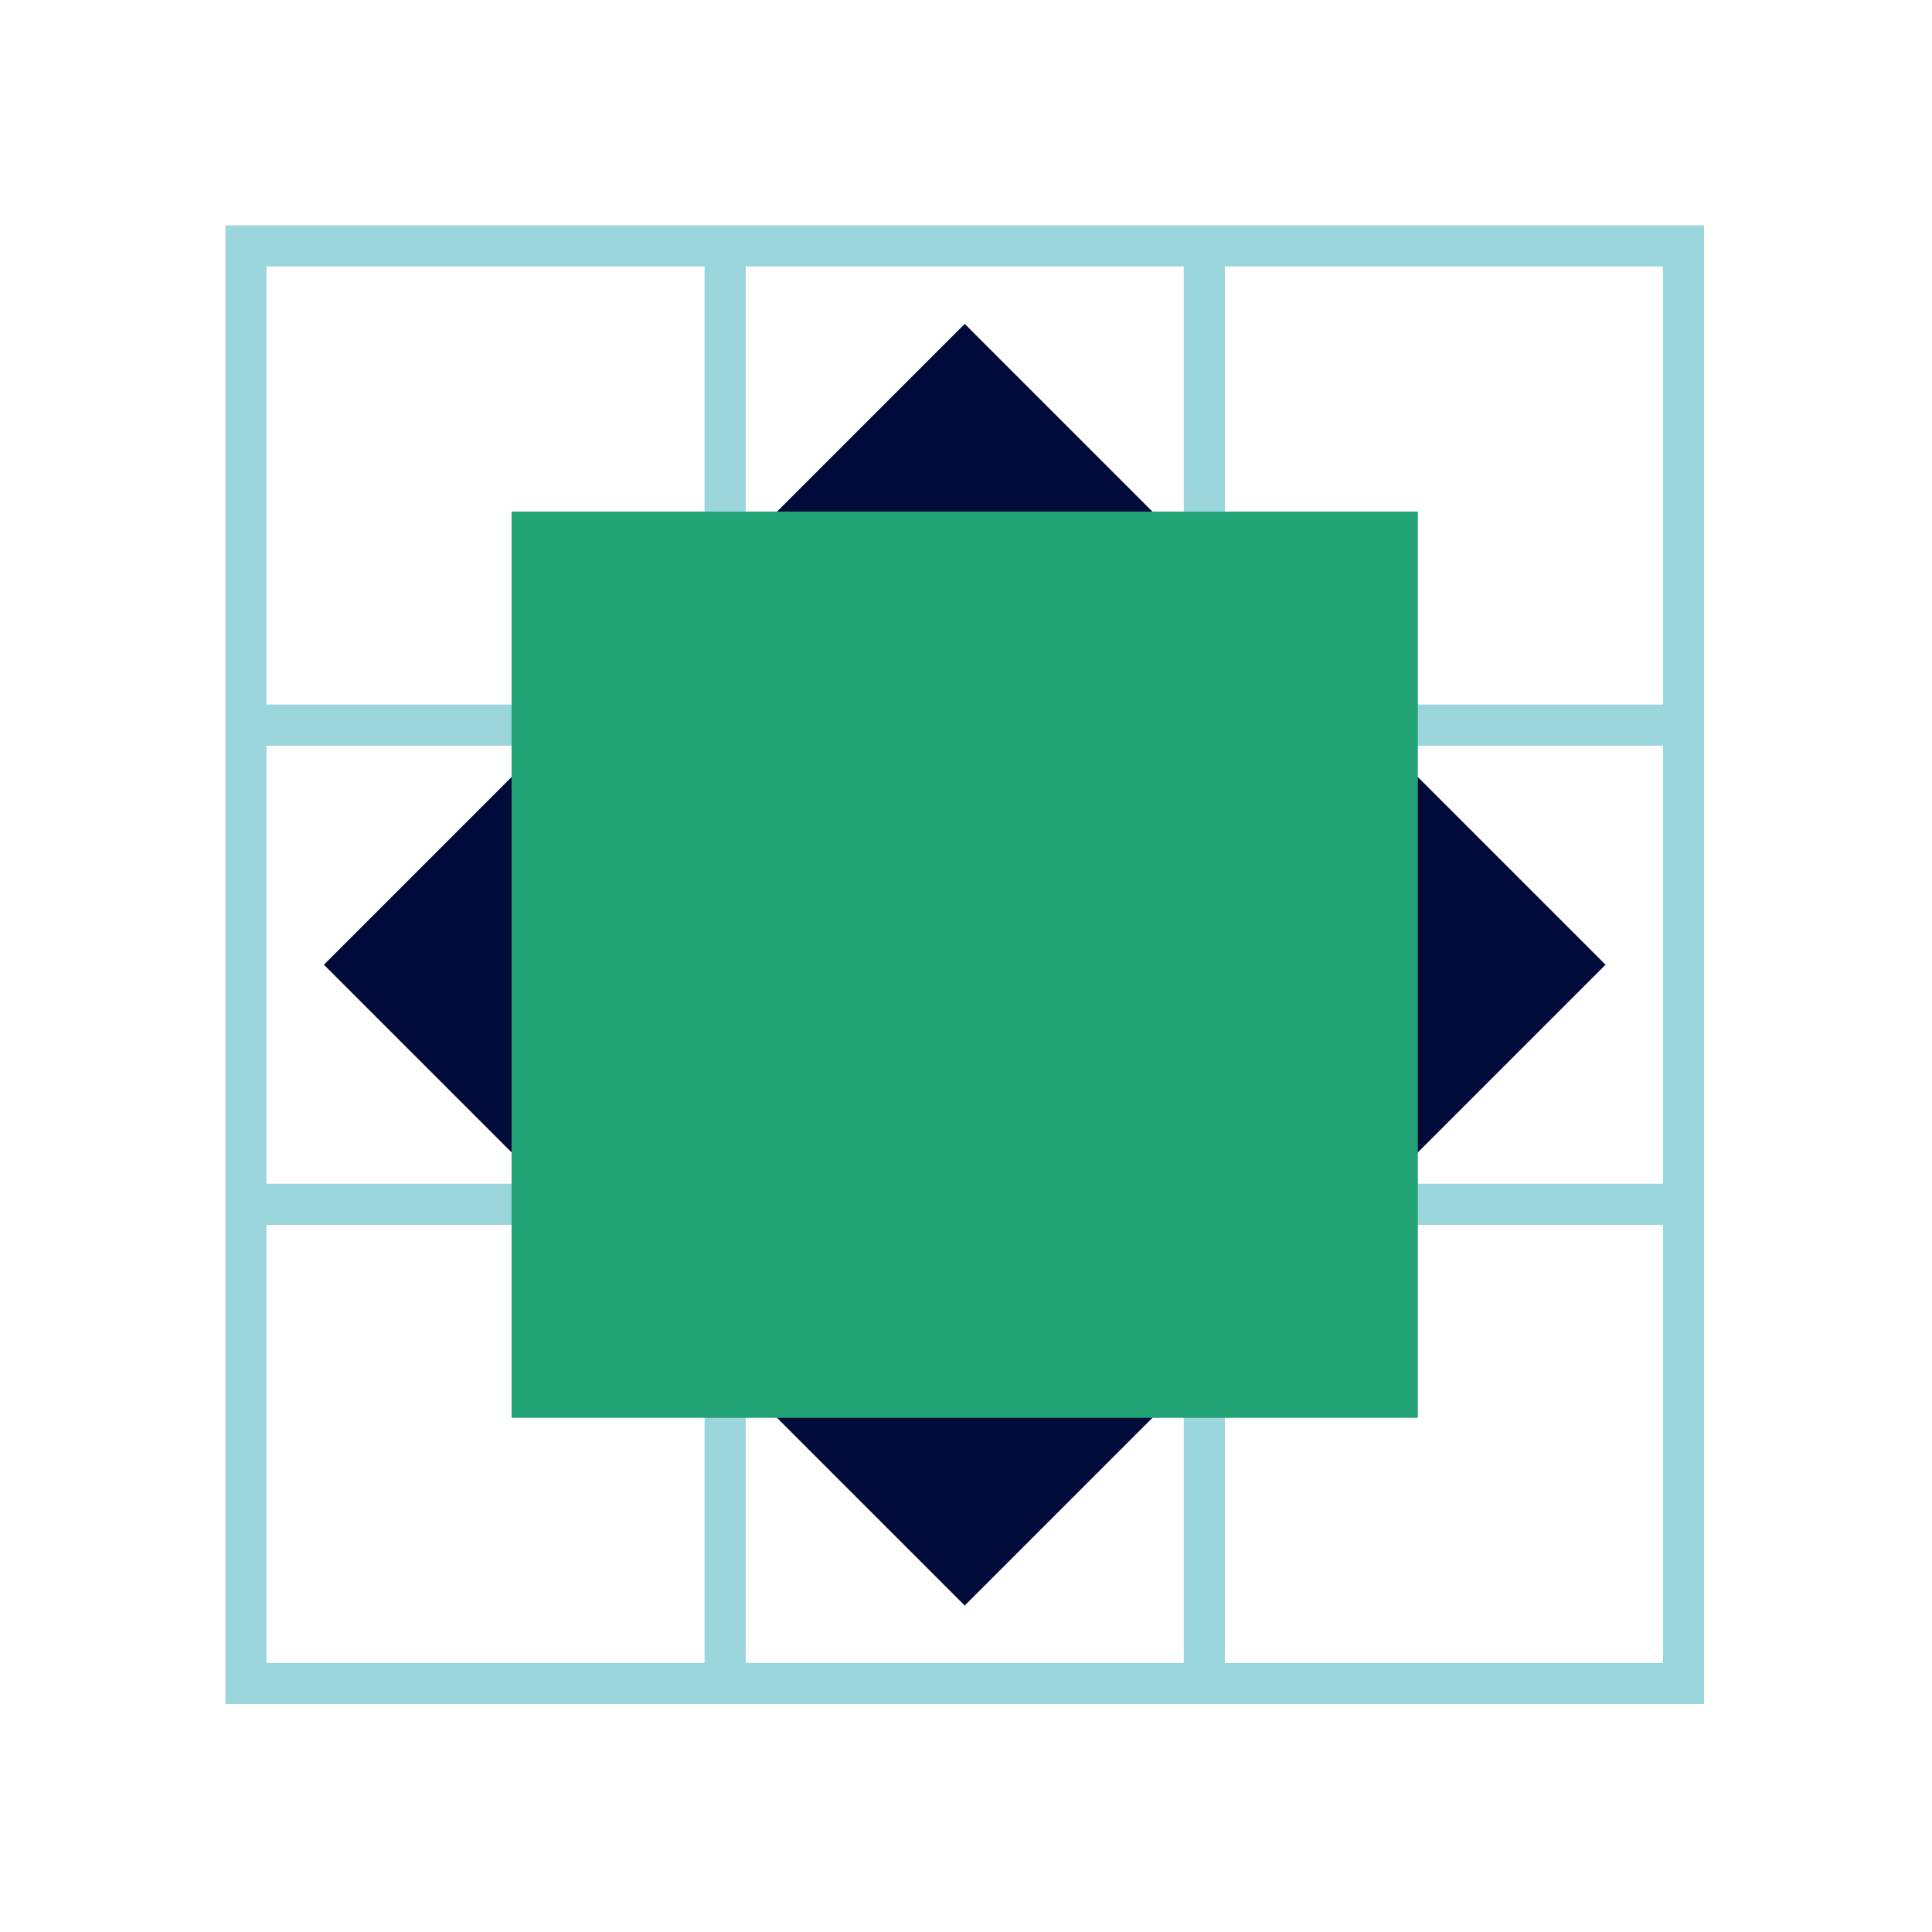
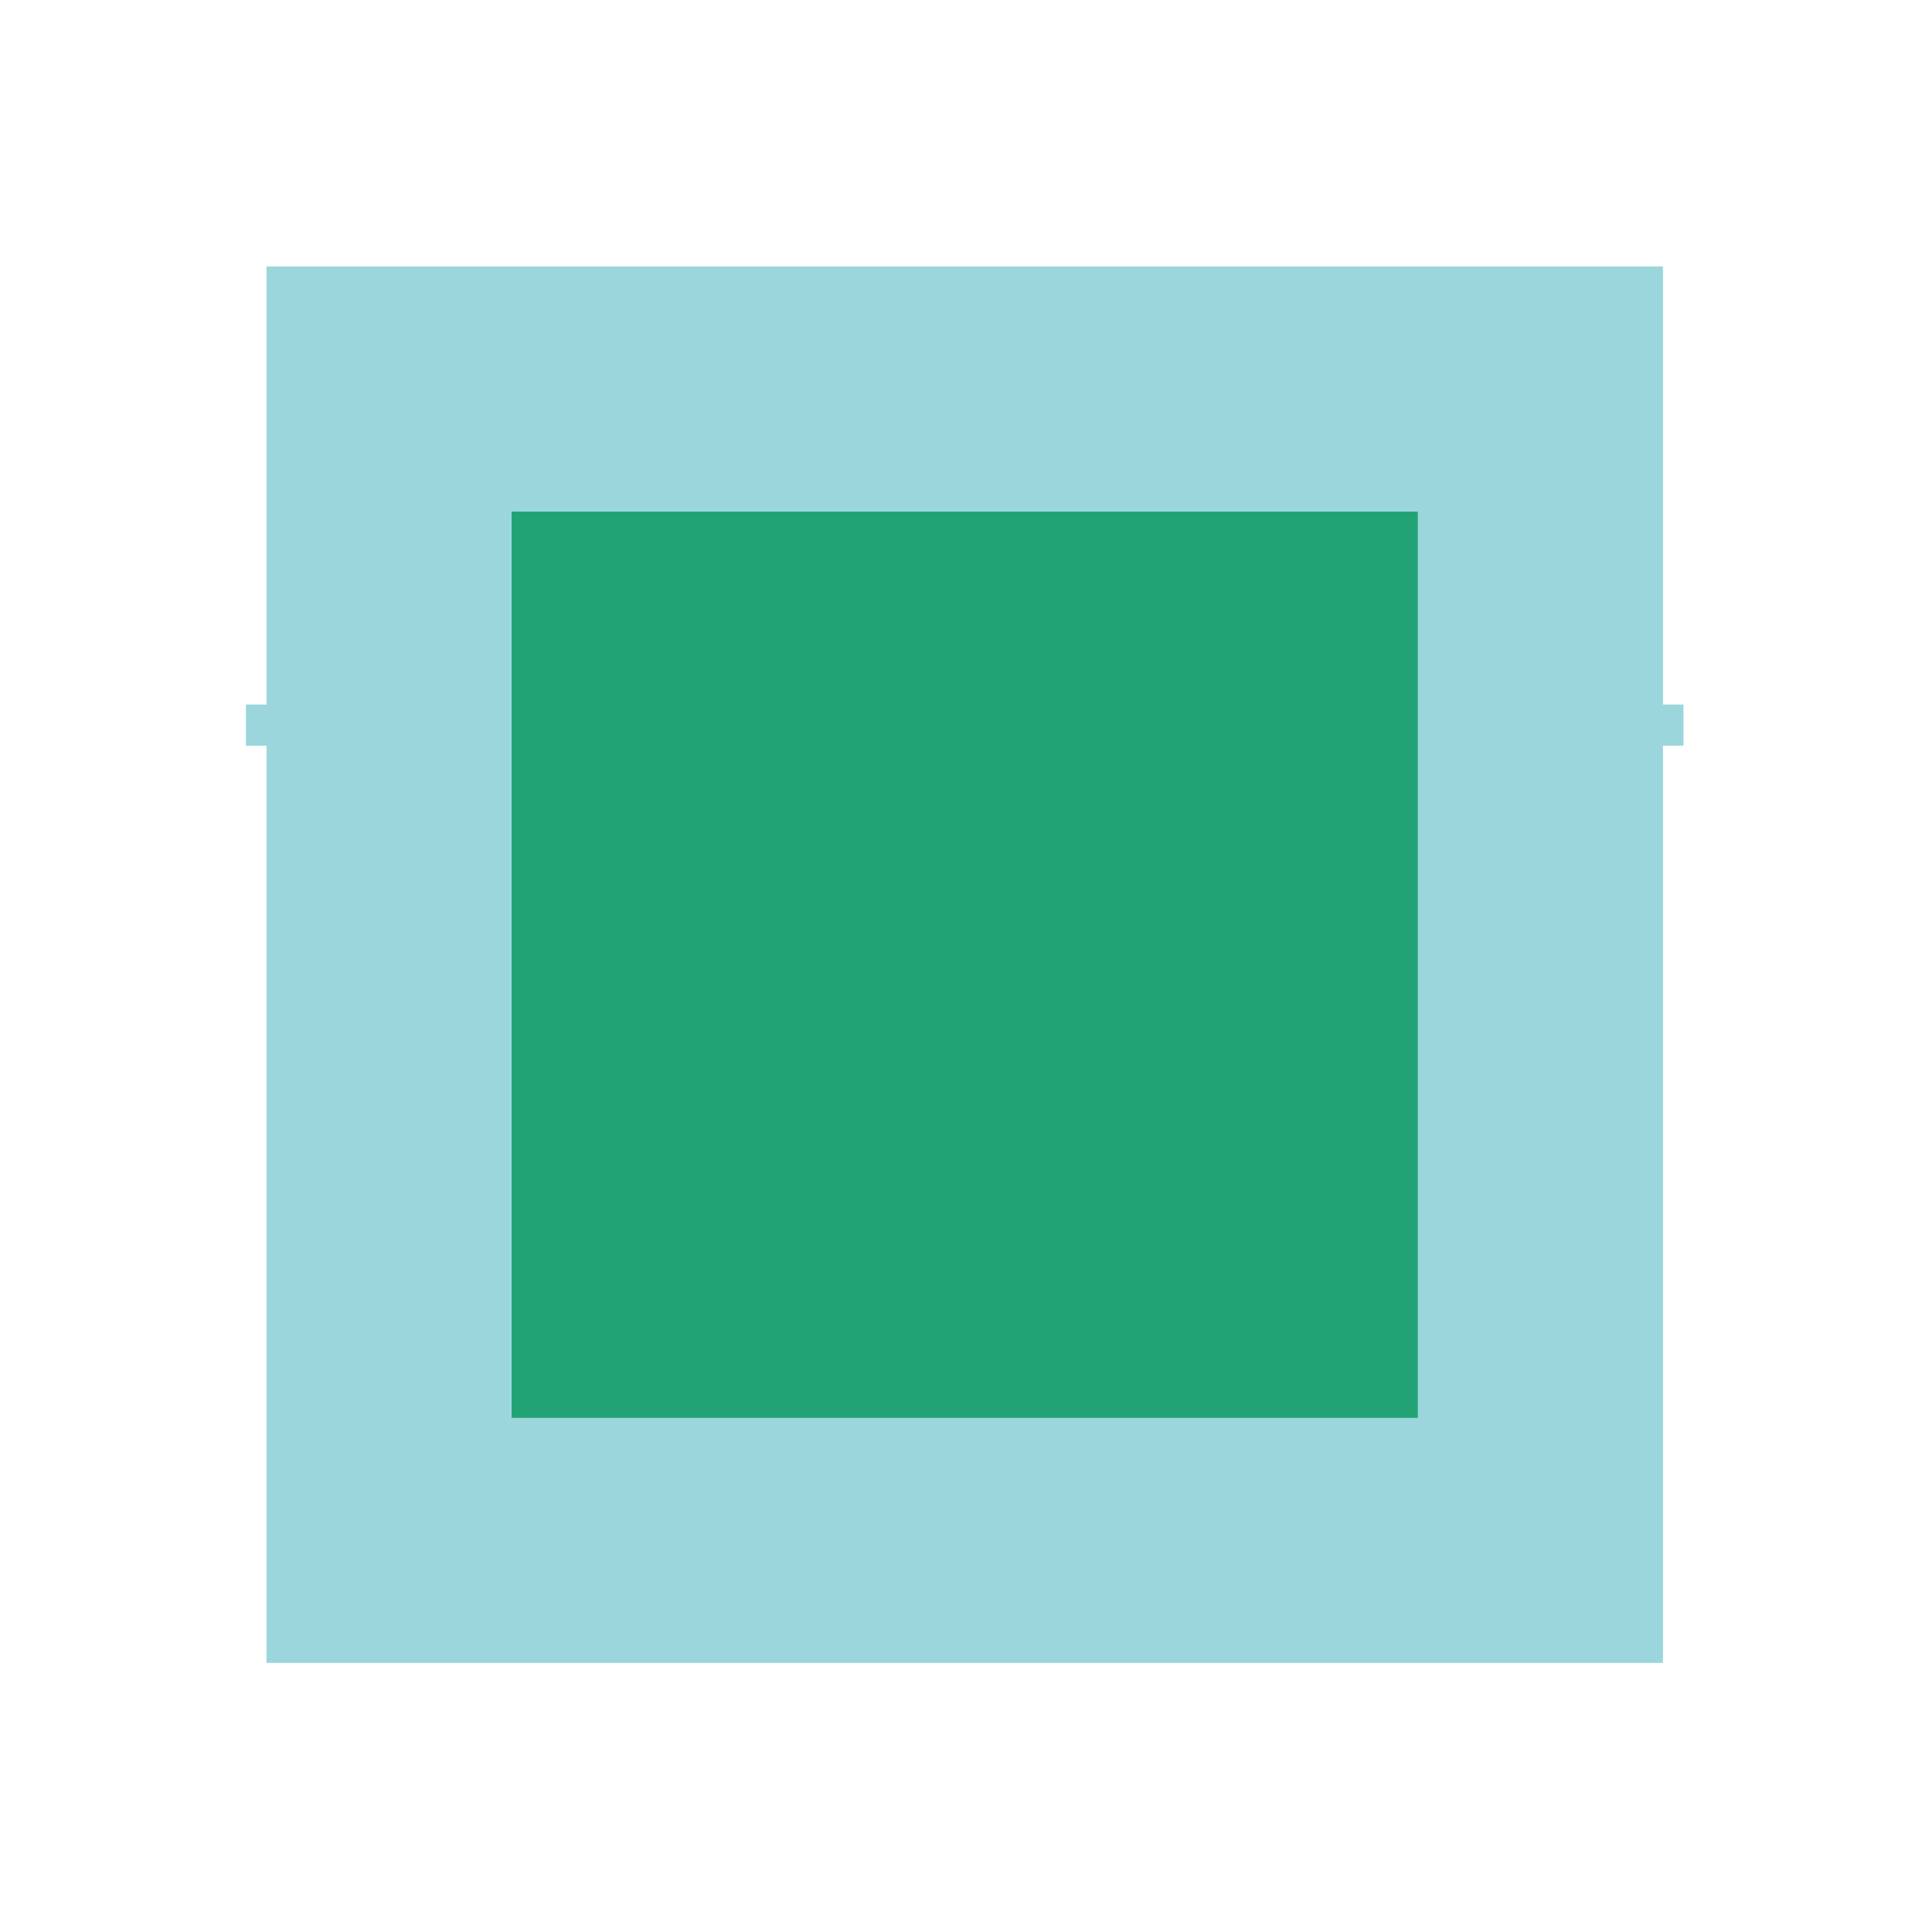
<svg xmlns="http://www.w3.org/2000/svg" width="114" height="114">
  <g data-name="グループ 8950">
    <path data-name="長方形 5421" fill="none" d="M0 0h114v114H0z" />
    <g data-name="グループ 8840">
-       <path data-name="パス 8076" d="M100.548 100.548H13.3V13.3h87.248zm-84.822-2.426h82.4v-82.4h-82.4z" fill="#9ad6db" />
-       <path data-name="長方形 5432" fill="#9ad6db" d="M41.574 14.513H44v84.822h-2.426z" />
-       <path data-name="長方形 5433" fill="#9ad6db" d="M69.848 14.513h2.426v84.822h-2.426z" />
+       <path data-name="パス 8076" d="M100.548 100.548H13.3h87.248zm-84.822-2.426h82.4v-82.4h-82.4z" fill="#9ad6db" />
      <path data-name="長方形 5434" fill="#9ad6db" d="M14.513 41.574h84.822V44H14.513z" />
-       <path data-name="長方形 5435" fill="#9ad6db" d="M14.513 69.848h84.822v2.426H14.513z" />
-       <path data-name="長方形 5436" fill="#000b39" d="M19.112 56.924l37.812-37.812 37.812 37.812-37.812 37.812z" />
      <path data-name="長方形 5437" fill="#22a376" d="M30.187 30.188h53.474v53.474H30.187z" />
    </g>
  </g>
</svg>